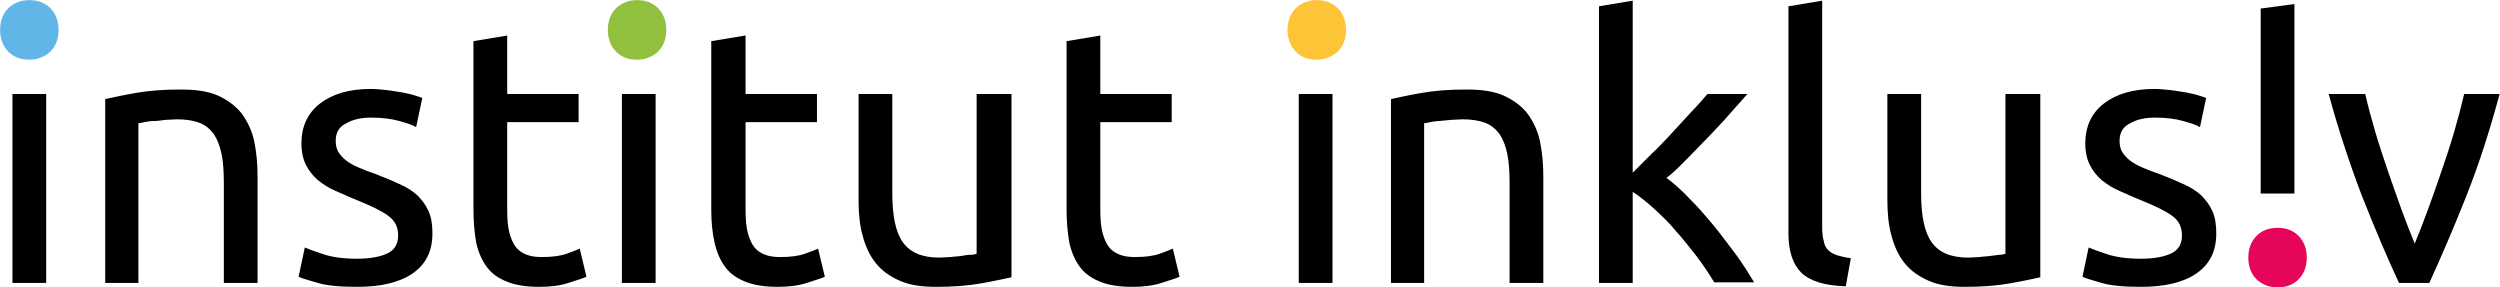
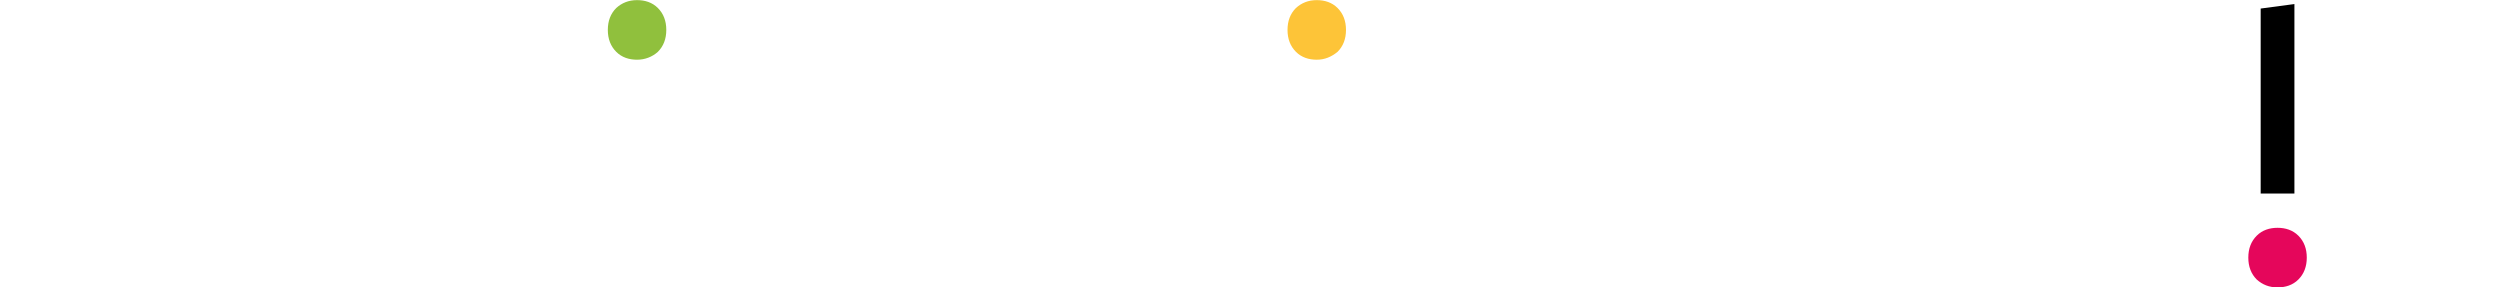
<svg xmlns="http://www.w3.org/2000/svg" width="100%" height="100%" viewBox="0 0 1853 213" version="1.1" xml:space="preserve" style="fill-rule:evenodd;clip-rule:evenodd;stroke-linejoin:round;stroke-miterlimit:2;">
  <g transform="matrix(4.167,0,0,4.167,-827.5,-1132.92)">
-     <path d="M207.5,281.1C208.5,280.1 209,278.8 209,277.2C209,275.6 208.5,274.3 207.5,273.3C206.5,272.3 205.2,271.9 203.8,271.9C202.3,271.9 201.1,272.4 200.1,273.3C199.1,274.3 198.6,275.6 198.6,277.2C198.6,278.8 199.1,280.1 200.1,281.1C201.1,282.1 202.4,282.5 203.8,282.5C205.2,282.5 206.5,282 207.5,281.1" style="fill:rgb(97,182,231);fill-rule:nonzero;" />
    <path d="M315.6,281.1C316.6,280.1 317.1,278.8 317.1,277.2C317.1,275.6 316.6,274.3 315.6,273.3C314.6,272.3 313.3,271.9 311.9,271.9C310.4,271.9 309.2,272.4 308.2,273.3C307.2,274.3 306.7,275.6 306.7,277.2C306.7,278.8 307.2,280.1 308.2,281.1C309.2,282.1 310.5,282.5 311.9,282.5C313.3,282.5 314.6,282 315.6,281.1" style="fill:rgb(144,192,61);fill-rule:nonzero;" />
    <path d="M436.5,281.1C437.5,280.1 438,278.8 438,277.2C438,275.6 437.5,274.3 436.5,273.3C435.5,272.3 434.2,271.9 432.8,271.9C431.3,271.9 430.1,272.4 429.1,273.3C428.1,274.3 427.6,275.6 427.6,277.2C427.6,278.8 428.1,280.1 429.1,281.1C430.1,282.1 431.4,282.5 432.8,282.5C434.2,282.5 435.4,282 436.5,281.1" style="fill:rgb(253,196,56);fill-rule:nonzero;" />
    <path d="M607.4,313.8C608.4,314.8 608.9,316.1 608.9,317.7C608.9,319.3 608.4,320.6 607.4,321.6C606.4,322.6 605.1,323 603.7,323C602.2,323 601,322.5 600,321.6C599,320.6 598.5,319.3 598.5,317.7C598.5,316.1 599,314.8 600,313.8C601,312.8 602.3,312.4 603.7,312.4C605.1,312.4 606.4,312.8 607.4,313.8" style="fill:rgb(229,6,91);fill-rule:nonzero;" />
    <path d="M606.7,306.3L600.7,306.3L600.7,273.4L606.7,272.6L606.7,306.3Z" style="fill-rule:nonzero;" />
-     <path d="M636.9,288.6C636.4,290.7 635.8,293 635.1,295.4C634.4,297.8 633.6,300.2 632.8,302.5C632,304.9 631.2,307.1 630.4,309.3C629.6,311.5 628.8,313.5 628.1,315.2C627.4,313.5 626.6,311.5 625.8,309.3C625,307.1 624.2,304.8 623.4,302.5C622.6,300.1 621.8,297.8 621.1,295.4C620.4,293 619.8,290.8 619.3,288.6L612.8,288.6C614.5,294.9 616.5,300.9 618.7,306.7C621,312.5 623.2,317.7 625.3,322.2L630.7,322.2C632.8,317.6 635,312.5 637.3,306.7C639.6,300.9 641.5,294.9 643.2,288.6L636.9,288.6ZM573.4,317.1C571.9,316.6 570.8,316.2 570.1,315.9L569,321.1C569.6,321.4 570.7,321.7 572.4,322.2C574.1,322.7 576.4,322.9 579.4,322.9C583.7,322.9 587,322.1 589.3,320.5C591.6,318.9 592.8,316.6 592.8,313.4C592.8,311.8 592.6,310.5 592.1,309.4C591.6,308.3 590.9,307.4 590.1,306.6C589.2,305.8 588.1,305.1 586.9,304.6C585.6,304 584.2,303.4 582.6,302.8C581.4,302.4 580.4,302 579.5,301.6C578.6,301.2 577.9,300.8 577.3,300.3C576.7,299.8 576.3,299.3 576,298.8C575.7,298.2 575.6,297.6 575.6,296.9C575.6,295.5 576.2,294.4 577.5,293.8C578.7,293.1 580.2,292.8 581.9,292.8C583.8,292.8 585.5,293 586.9,293.4C588.3,293.8 589.3,294.1 589.9,294.5L591,289.3C590.7,289.2 590.2,289 589.5,288.8C588.9,288.6 588.2,288.5 587.3,288.3C586.5,288.2 585.6,288 584.6,287.9C583.7,287.8 582.7,287.7 581.8,287.7C578,287.7 575,288.6 572.8,290.3C570.6,292 569.5,294.4 569.5,297.4C569.5,298.9 569.8,300.2 570.3,301.2C570.8,302.2 571.5,303.1 572.4,303.9C573.3,304.6 574.3,305.3 575.5,305.8C576.7,306.3 577.9,306.9 579.2,307.4C581.9,308.5 583.8,309.4 585,310.3C586.2,311.2 586.7,312.3 586.7,313.8C586.7,315.2 586.1,316.3 584.9,316.9C583.7,317.5 581.9,317.9 579.4,317.9C576.9,317.9 574.9,317.6 573.4,317.1M561.5,288.6L555.3,288.6L555.3,317C555.1,317.1 554.7,317.2 554.2,317.2C553.7,317.3 553.2,317.3 552.6,317.4C552,317.5 551.3,317.5 550.7,317.6C550,317.6 549.3,317.7 548.7,317.7C545.6,317.7 543.5,316.8 542.2,315C540.9,313.2 540.3,310.3 540.3,306.2L540.3,288.6L534.3,288.6L534.3,307.5C534.3,309.8 534.5,311.9 535,313.7C535.5,315.6 536.2,317.2 537.3,318.6C538.4,320 539.8,321 541.6,321.8C543.4,322.6 545.5,322.9 548.1,322.9C551.1,322.9 553.7,322.7 556,322.3C558.3,321.9 560.1,321.5 561.5,321.2L561.5,288.6ZM527.8,317.8C526.9,317.7 526.1,317.5 525.4,317.3C524.8,317.1 524.2,316.8 523.8,316.4C523.4,316 523.1,315.5 523,314.8C522.8,314.2 522.7,313.3 522.7,312.3L522.7,272L516.7,273L516.7,313.4C516.7,316.6 517.5,318.9 519,320.4C520.6,321.9 523.2,322.7 526.9,322.8L527.8,317.8ZM498.8,300C500.1,298.7 501.3,297.4 502.6,296.1C503.8,294.8 505.1,293.5 506.2,292.2C507.4,290.9 508.4,289.7 509.4,288.6L502.3,288.6C501.5,289.5 500.6,290.6 499.5,291.7C498.4,292.9 497.3,294.1 496.1,295.4C494.9,296.7 493.7,298 492.4,299.2C491.1,300.5 490,301.6 489,302.6L489,272L483,273L483,322.2L489,322.2L489,306C490.2,306.8 491.5,307.8 492.8,309C494.1,310.2 495.5,311.5 496.7,313C498,314.4 499.2,316 500.4,317.5C501.6,319.1 502.6,320.6 503.5,322.1L510.6,322.1C509.7,320.6 508.7,319 507.4,317.2C506.1,315.5 504.8,313.7 503.4,312C502,310.3 500.6,308.7 499.1,307.2C497.7,305.7 496.3,304.5 495,303.5C496.3,302.6 497.5,301.3 498.8,300M445.9,322.2L451.9,322.2L451.9,293.8C452.1,293.8 452.5,293.7 453,293.6C453.5,293.5 454.1,293.4 454.7,293.4C455.3,293.3 456,293.3 456.7,293.2C457.4,293.2 458.1,293.1 458.7,293.1C460.3,293.1 461.6,293.3 462.7,293.7C463.8,294.1 464.6,294.8 465.3,295.7C465.9,296.6 466.4,297.8 466.7,299.3C467,300.8 467.1,302.5 467.1,304.6L467.1,322.2L473.1,322.2L473.1,303.3C473.1,301 472.9,298.9 472.5,297C472.1,295.1 471.3,293.5 470.3,292.1C469.2,290.7 467.8,289.7 466.1,288.9C464.3,288.1 462.1,287.8 459.4,287.8C456.4,287.8 453.8,288 451.5,288.4C449.2,288.8 447.4,289.2 446,289.5L446,322.2L445.9,322.2ZM435.6,288.6L429.6,288.6L429.6,322.2L435.6,322.2L435.6,288.6ZM394.3,278.2L388.3,279.2L388.3,309.2C388.3,311.4 388.5,313.4 388.8,315.1C389.2,316.8 389.8,318.2 390.7,319.4C391.6,320.6 392.8,321.4 394.3,322C395.8,322.6 397.7,322.9 400,322.9C401.9,322.9 403.7,322.7 405.2,322.2C406.7,321.7 407.8,321.4 408.4,321.1L407.2,316.1C406.8,316.3 406,316.6 404.9,317C403.8,317.4 402.3,317.6 400.5,317.6C399.5,317.6 398.6,317.5 397.8,317.2C397,316.9 396.4,316.5 395.9,315.9C395.4,315.3 395,314.4 394.7,313.3C394.4,312.2 394.3,310.8 394.3,309.1L394.3,293.6L407,293.6L407,288.6L394.3,288.6L394.3,278.2ZM378.5,288.6L372.3,288.6L372.3,317C372.1,317.1 371.7,317.2 371.2,317.2C370.7,317.2 370.2,317.3 369.6,317.4C369,317.5 368.3,317.5 367.7,317.6C367,317.6 366.3,317.7 365.7,317.7C362.6,317.7 360.5,316.8 359.2,315C357.9,313.2 357.3,310.3 357.3,306.2L357.3,288.6L351.3,288.6L351.3,307.5C351.3,309.8 351.5,311.9 352,313.7C352.5,315.6 353.2,317.2 354.3,318.6C355.4,320 356.8,321 358.6,321.8C360.4,322.6 362.5,322.9 365.1,322.9C368.1,322.9 370.7,322.7 373,322.3C375.3,321.9 377.1,321.5 378.5,321.2L378.5,288.6ZM331.1,278.2L325.1,279.2L325.1,309.2C325.1,311.4 325.3,313.4 325.7,315.1C326.1,316.8 326.7,318.2 327.6,319.4C328.5,320.6 329.7,321.4 331.2,322C332.7,322.6 334.6,322.9 336.9,322.9C338.8,322.9 340.6,322.7 342.1,322.2C343.6,321.7 344.7,321.4 345.3,321.1L344.1,316.1C343.7,316.3 342.9,316.6 341.8,317C340.7,317.4 339.2,317.6 337.4,317.6C336.4,317.6 335.5,317.5 334.7,317.2C333.9,316.9 333.3,316.5 332.8,315.9C332.3,315.3 331.9,314.4 331.6,313.3C331.3,312.2 331.2,310.8 331.2,309.1L331.2,293.6L343.9,293.6L343.9,288.6L331.2,288.6L331.2,278.2L331.1,278.2ZM315.2,288.6L309.2,288.6L309.2,322.2L315.2,322.2L315.2,288.6ZM288.8,278.2L282.8,279.2L282.8,309.2C282.8,311.4 283,313.4 283.3,315.1C283.7,316.8 284.3,318.2 285.2,319.4C286.1,320.6 287.3,321.4 288.8,322C290.3,322.6 292.2,322.9 294.5,322.9C296.4,322.9 298.2,322.7 299.7,322.2C301.2,321.7 302.3,321.4 302.9,321.1L301.7,316.1C301.3,316.3 300.5,316.6 299.4,317C298.3,317.4 296.8,317.6 295,317.6C294,317.6 293.1,317.5 292.3,317.2C291.5,316.9 290.9,316.5 290.4,315.9C289.9,315.3 289.5,314.4 289.2,313.3C288.9,312.2 288.8,310.8 288.8,309.1L288.8,293.6L301.5,293.6L301.5,288.6L288.8,288.6L288.8,278.2ZM256.1,317.1C254.6,316.6 253.5,316.2 252.8,315.9L251.7,321.1C252.3,321.4 253.4,321.7 255.1,322.2C256.8,322.7 259.1,322.9 262.1,322.9C266.4,322.9 269.7,322.1 272,320.5C274.3,318.9 275.5,316.6 275.5,313.4C275.5,311.8 275.3,310.5 274.8,309.4C274.3,308.3 273.6,307.4 272.8,306.6C271.9,305.8 270.8,305.1 269.6,304.6C268.3,304 266.9,303.4 265.3,302.8C264.1,302.4 263.1,302 262.2,301.6C261.3,301.2 260.6,300.8 260,300.3C259.4,299.8 259,299.3 258.7,298.8C258.4,298.2 258.3,297.6 258.3,296.9C258.3,295.5 258.9,294.4 260.2,293.8C261.4,293.1 262.9,292.8 264.6,292.8C266.5,292.8 268.2,293 269.6,293.4C271,293.8 272,294.1 272.6,294.5L273.7,289.3C273.4,289.2 272.9,289 272.2,288.8C271.6,288.6 270.9,288.5 270,288.3C269.2,288.2 268.3,288 267.3,287.9C266.4,287.8 265.4,287.7 264.5,287.7C260.7,287.7 257.7,288.6 255.5,290.3C253.3,292 252.2,294.4 252.2,297.4C252.2,298.9 252.5,300.2 253,301.2C253.5,302.2 254.2,303.1 255.1,303.9C256,304.6 257,305.3 258.2,305.8C259.4,306.3 260.6,306.9 261.9,307.4C264.6,308.5 266.5,309.4 267.7,310.3C268.9,311.2 269.4,312.3 269.4,313.8C269.4,315.2 268.8,316.3 267.6,316.9C266.4,317.5 264.6,317.9 262.1,317.9C259.6,317.9 257.6,317.6 256.1,317.1M217.2,322.2L223.2,322.2L223.2,293.8C223.4,293.8 223.8,293.7 224.3,293.6C224.8,293.5 225.4,293.4 226,293.4C226.6,293.4 227.3,293.3 228,293.2C228.7,293.2 229.4,293.1 230,293.1C231.6,293.1 232.9,293.3 234,293.7C235.1,294.1 235.9,294.8 236.6,295.7C237.2,296.6 237.7,297.8 238,299.3C238.3,300.8 238.4,302.5 238.4,304.6L238.4,322.2L244.4,322.2L244.4,303.3C244.4,301 244.2,298.9 243.8,297C243.4,295.1 242.6,293.5 241.6,292.1C240.5,290.7 239.1,289.7 237.4,288.9C235.6,288.1 233.4,287.8 230.7,287.8C227.7,287.8 225.1,288 222.8,288.4C220.5,288.8 218.7,289.2 217.3,289.5L217.3,322.2L217.2,322.2ZM206.8,288.6L200.8,288.6L200.8,322.2L206.8,322.2L206.8,288.6Z" style="fill-rule:nonzero;" />
  </g>
</svg>